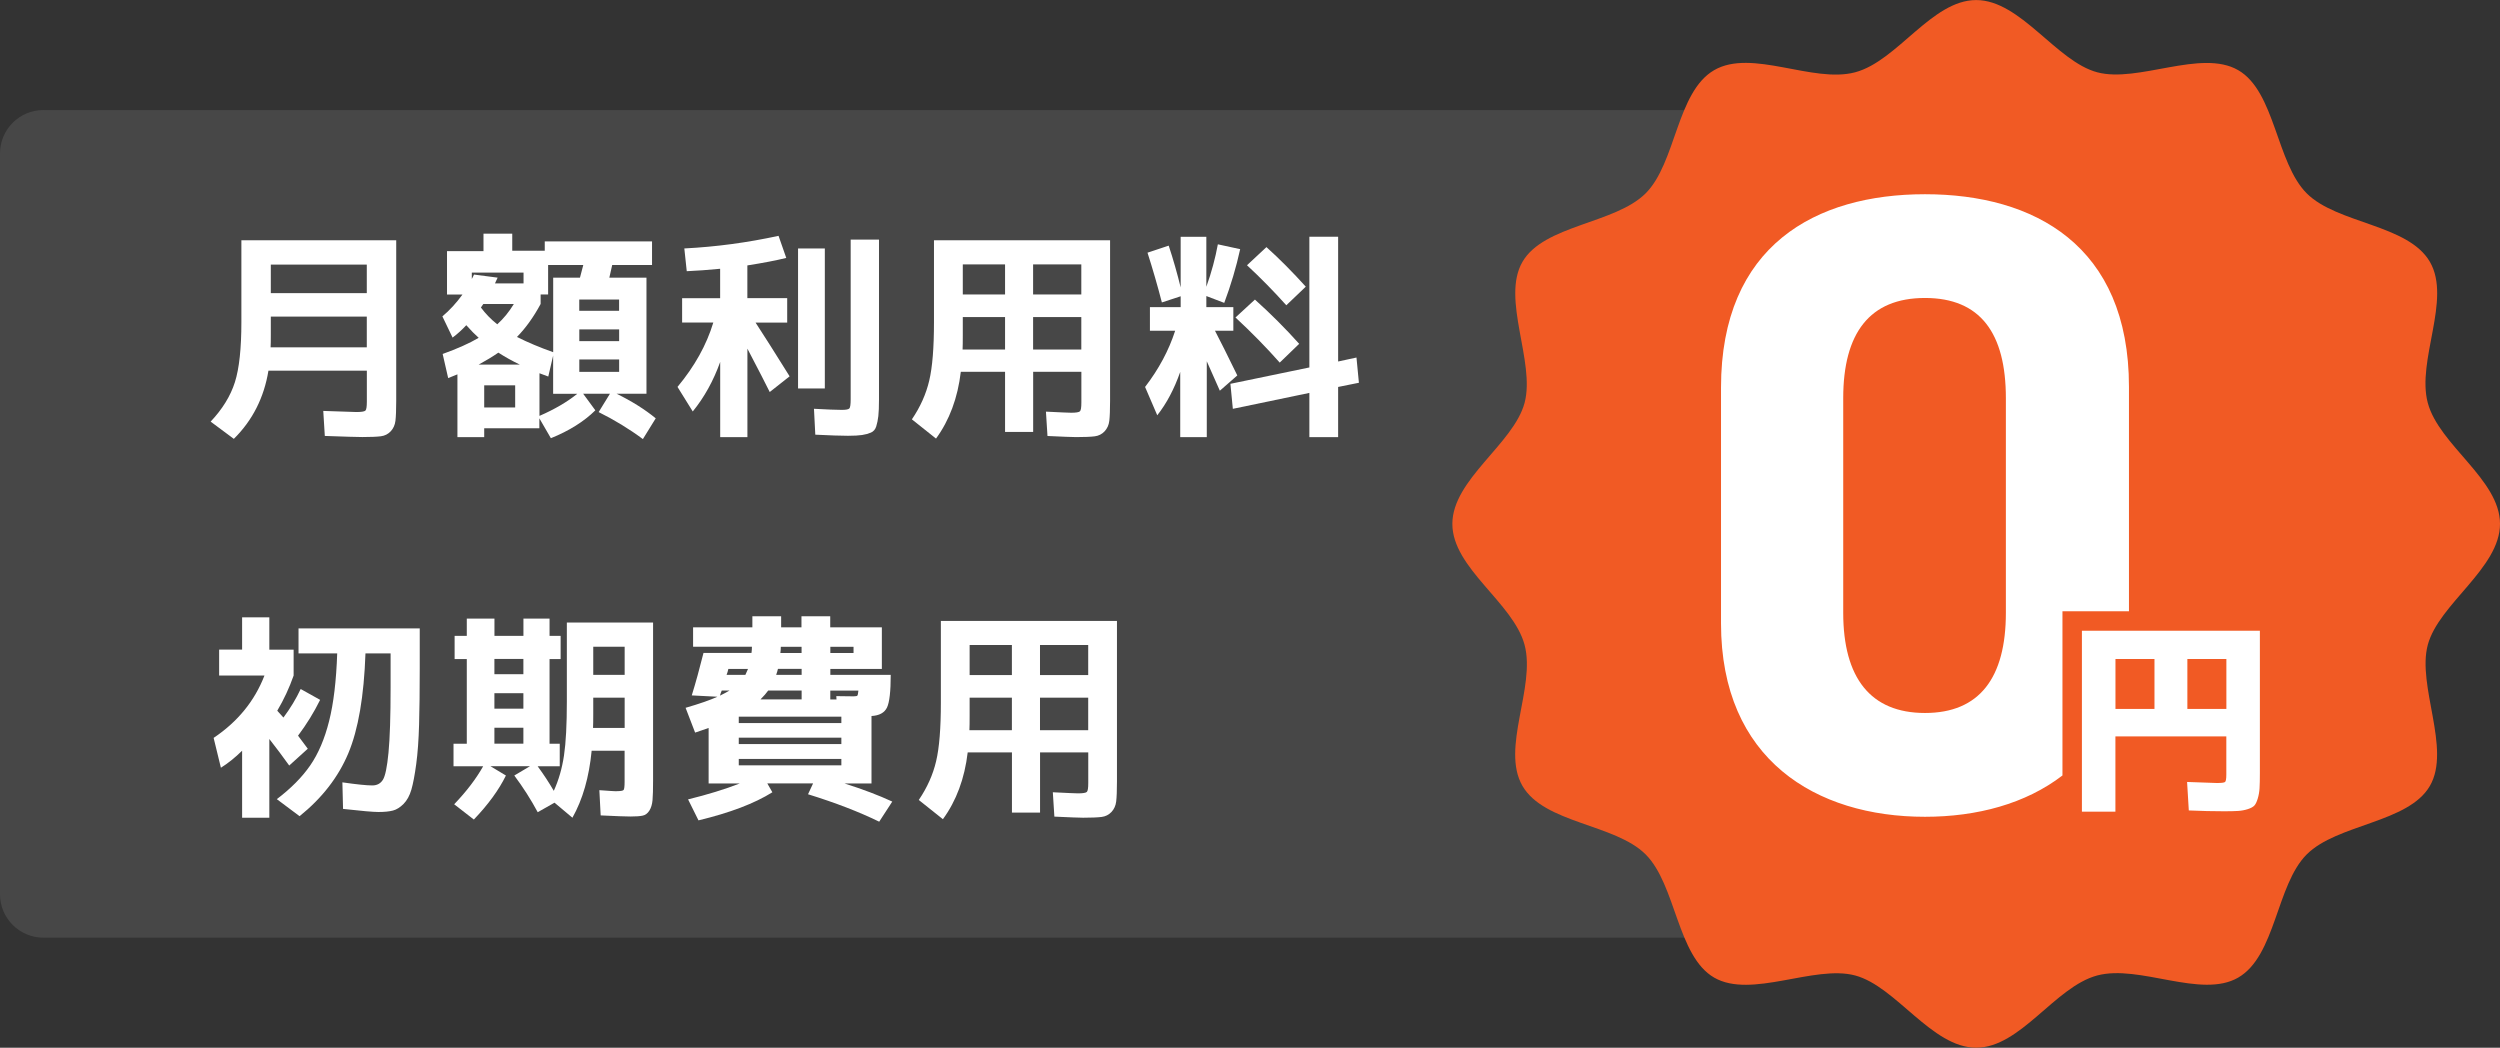
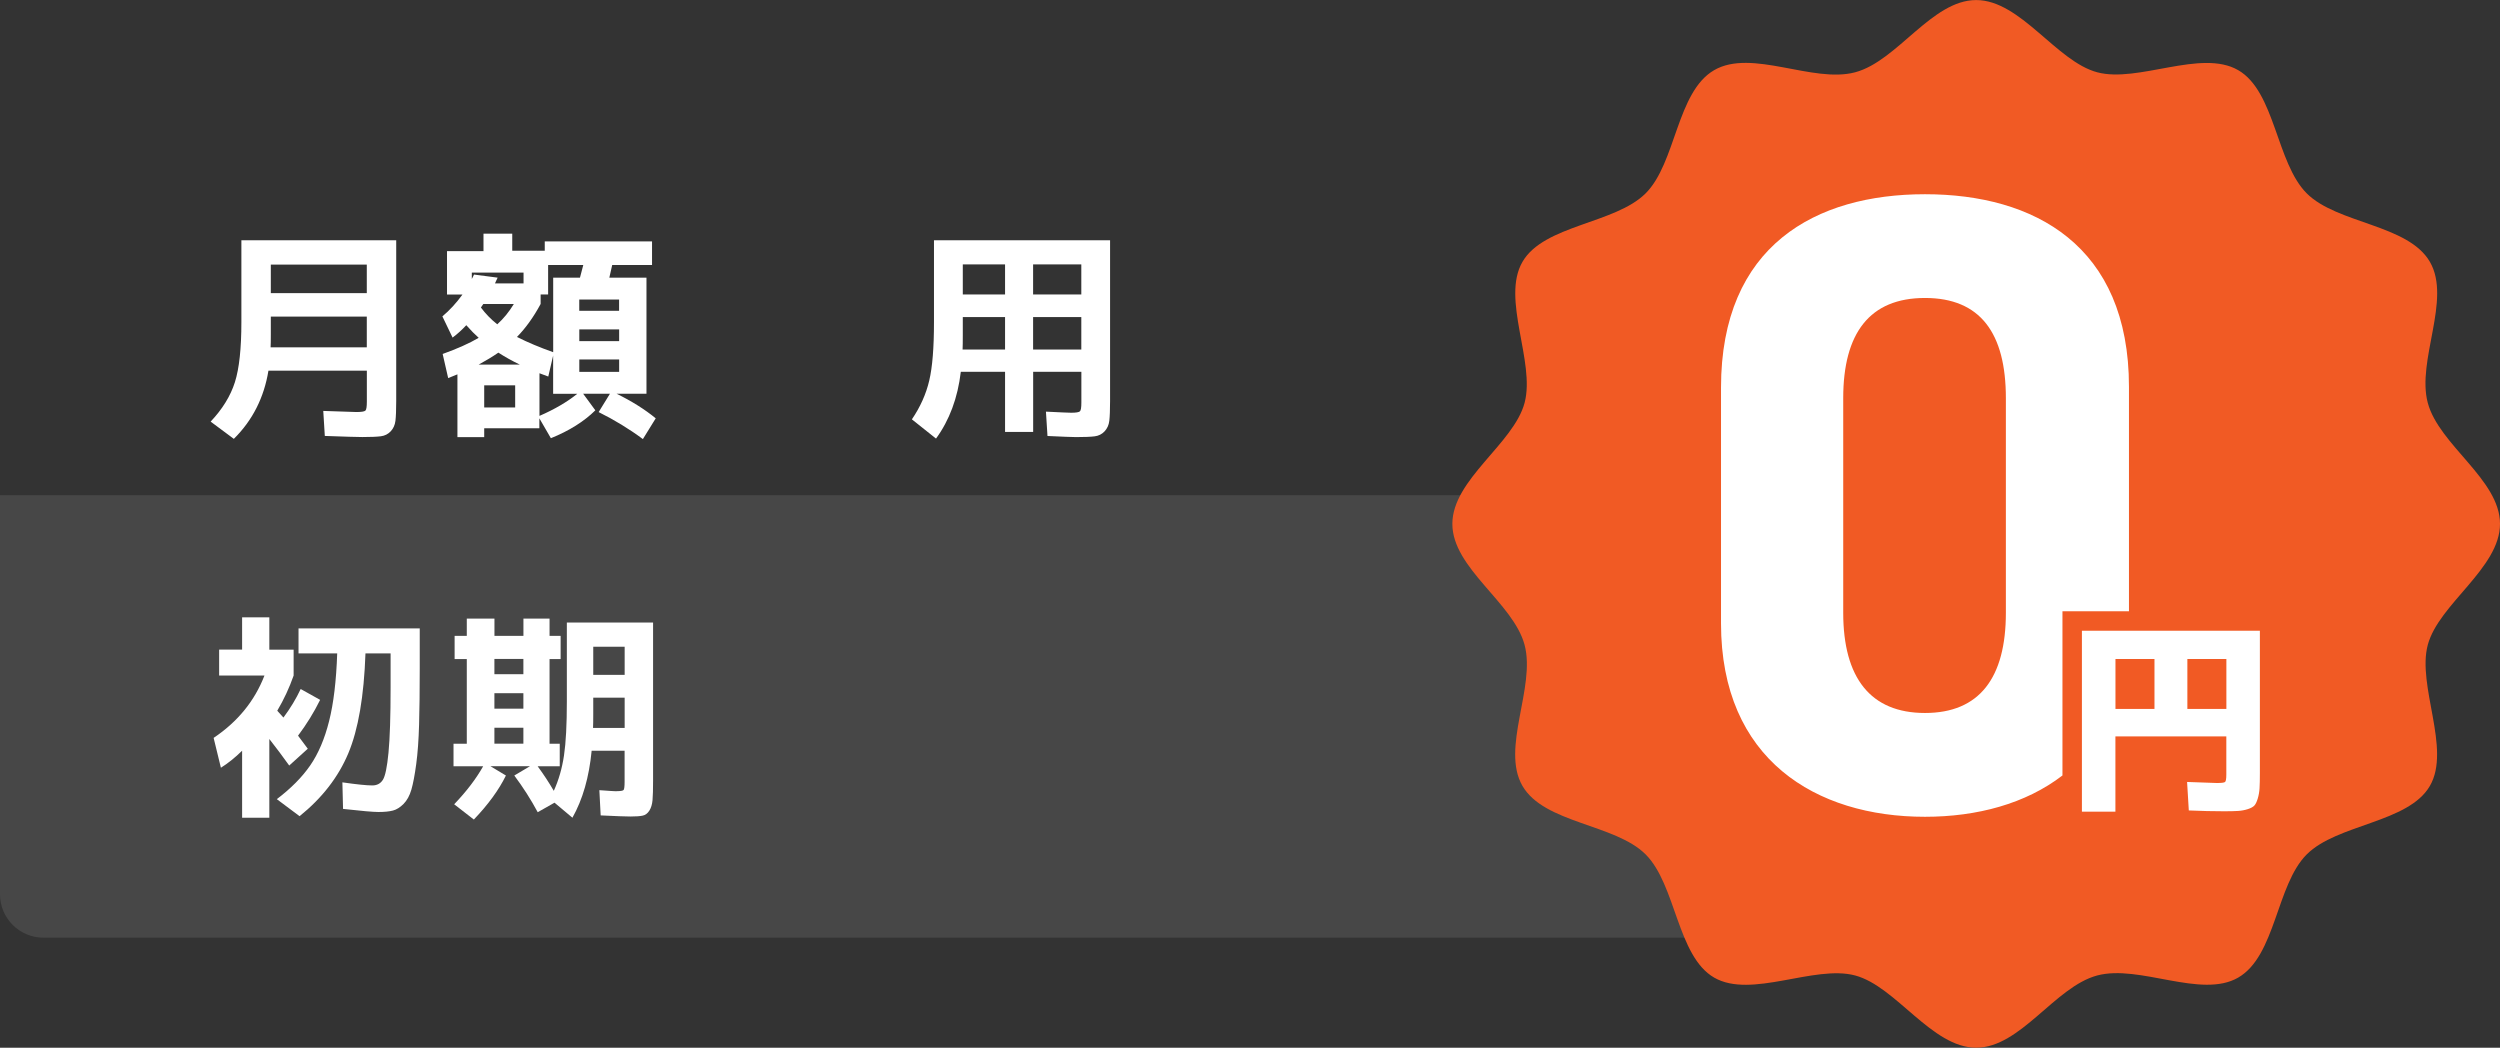
<svg xmlns="http://www.w3.org/2000/svg" id="_レイヤー_2" data-name="レイヤー 2" viewBox="0 0 453.73 190.16">
  <rect x="0" y="0" width="453.73" height="190.16" fill="#333333" stroke="none" />
  <defs>
    <style>
      .cls-1 {
        fill: #474747;
      }

      .cls-1, .cls-2, .cls-3 {
        stroke-width: 0px;
      }

      .cls-2 {
        fill: #fff;
      }

      .cls-3 {
        fill: #f15a24;
      }
    </style>
  </defs>
  <g id="_レイヤー_1-2" data-name="レイヤー 1">
    <path class="cls-1" d="M0,89.88h364.05v80.3H7.88c-4.35,0-7.88-3.53-7.88-7.88v-72.43h0Z" />
-     <path class="cls-1" d="M7.88,19.98h356.17v80.3H7.88c-4.35,0-7.88-3.53-7.88-7.88V27.85c0-4.35,3.53-7.88,7.88-7.88Z" />
    <path class="cls-2" d="M48.87,117.91h4.42v4.7c-.78,2.22-1.77,4.35-2.97,6.38.08.08.19.21.34.38.15.17.29.33.42.46.13.13.25.27.36.4,1.26-1.69,2.3-3.41,3.13-5.18l3.53,1.97c-1.12,2.27-2.46,4.44-4.01,6.5.72.94,1.31,1.73,1.77,2.37l-3.37,3.05c-1.15-1.61-2.35-3.21-3.61-4.82v14.29h-4.94v-12.16c-1.28,1.26-2.57,2.29-3.85,3.09l-1.32-5.42c4.36-2.92,7.44-6.69,9.23-11.32h-8.23v-4.7h4.17v-5.86h4.94v5.86ZM66.33,118.59c-.27,7.76-1.3,13.8-3.11,18.12-1.81,4.32-4.76,8.13-8.85,11.42l-4.13-3.09c2.57-1.95,4.59-3.99,6.06-6.12,1.47-2.13,2.62-4.81,3.43-8.05.82-3.24,1.3-7.33,1.47-12.28h-7.02v-4.54h22v7.22c0,4.07-.04,7.49-.12,10.26s-.25,5.15-.52,7.15c-.27,1.99-.56,3.54-.88,4.64-.32,1.1-.8,1.96-1.42,2.59-.63.63-1.27,1.03-1.93,1.2-.66.17-1.53.26-2.63.26-.96,0-3.1-.19-6.42-.56l-.12-4.82c2.62.38,4.43.56,5.42.56.86,0,1.5-.34,1.93-1.02.43-.68.77-2.33,1.02-4.94.25-2.61.38-6.56.38-11.86v-6.14h-4.54Z" />
    <path class="cls-2" d="M111.88,143.59c.75,0,1.18-.07,1.3-.22.12-.15.18-.65.18-1.5v-5.62h-5.98c-.46,4.79-1.62,8.84-3.49,12.16l-3.25-2.73-3.05,1.73c-1.23-2.3-2.65-4.52-4.25-6.66l2.85-1.69h-7.18l2.81,1.69c-1.28,2.62-3.23,5.28-5.82,7.99l-3.57-2.77c2.25-2.35,4-4.66,5.26-6.9h-5.38v-4.09h2.41v-15.37h-2.21v-4.21h2.21v-3.13h5.02v3.13h5.26v-3.13h4.74v3.13h2.01v4.21h-2.01v15.37h1.85v4.09h-4.01c1.1,1.5,2.07,2.98,2.93,4.46.88-1.93,1.5-4.06,1.85-6.4.35-2.34.52-5.61.52-9.81v-14.33h15.65v28.62c0,1.63-.03,2.84-.1,3.61-.07.78-.26,1.41-.58,1.91s-.72.8-1.2.9c-.48.11-1.23.16-2.25.16-.86,0-2.65-.07-5.38-.2l-.24-4.58c1.79.13,2.84.2,3.13.2ZM89.73,122.36h5.26v-2.77h-5.26v2.77ZM89.73,125.81v2.81h5.26v-2.81h-5.26ZM89.73,132.08v2.89h5.26v-2.89h-5.26ZM107.67,126.62v2.93c0,1.18-.01,2.03-.04,2.57h5.74v-5.5h-5.7ZM107.67,122.48h5.7v-5.1h-5.7v5.1Z" />
-     <path class="cls-2" d="M160.05,113.85v7.55h-9.35v1.08h10.96c0,3.02-.23,5-.68,5.94-.46.94-1.39,1.45-2.81,1.53v12.24h-4.9c3.37,1.07,6.26,2.17,8.67,3.29l-2.37,3.65c-3.67-1.79-7.97-3.45-12.92-4.98l.92-1.97h-8.31l.92,1.61c-3.24,2.03-7.71,3.73-13.41,5.1l-1.89-3.81c3.51-.86,6.64-1.82,9.39-2.89h-5.66v-10.07c-.51.19-1.32.47-2.45.84l-1.73-4.5c2.49-.72,4.42-1.39,5.78-2.01l-4.66-.24c.72-2.33,1.43-4.9,2.13-7.71h8.71c.03-.13.05-.32.06-.56.01-.24.02-.43.02-.56h-10.68v-3.53h10.76v-2.01h5.22v2.01h3.69v-2.01h5.22v2.01h9.35ZM130.99,125.33c-.05.11-.11.26-.18.46-.07.2-.11.35-.14.46.51-.24,1.08-.55,1.73-.92h-1.4ZM131.87,122.48h3.41c.11-.21.27-.57.48-1.08h-3.57c-.03.13-.07.32-.14.56-.07.24-.13.42-.18.52ZM134.08,131.23h18.62v-1.16h-18.62v1.16ZM134.08,133.88v1.16h18.62v-1.16h-18.62ZM134.08,137.74v1.16h18.62v-1.16h-18.62ZM145.48,125.33h-6.06c-.32.46-.79.99-1.4,1.61h7.47v-1.61ZM145.48,121.4h-4.29c-.05.24-.16.6-.32,1.08h4.62v-1.08ZM145.48,118.51v-1.12h-3.77c0,.13,0,.32-.02.56-.01.24-.03.43-.06.56h3.85ZM150.7,118.51h4.21v-1.12h-4.21v1.12ZM151.82,126.94l-.04-.6c.99.03,2.03.04,3.13.04.4,0,.64-.05.7-.14.07-.09.13-.39.18-.9h-5.1v1.61h1.12Z" />
-     <path class="cls-2" d="M170.77,112.69h31.95v29.18c0,1.63-.05,2.83-.14,3.59s-.38,1.4-.86,1.91c-.48.51-1.08.81-1.79.9-.71.09-1.83.14-3.35.14-.67,0-2.41-.07-5.22-.2l-.28-4.42c2.62.13,4.15.2,4.58.2.88,0,1.41-.09,1.59-.26s.26-.7.26-1.59v-5.58h-8.75v10.92h-5.1v-10.92h-8.03c-.56,4.74-2.06,8.78-4.5,12.12l-4.38-3.49c1.53-2.25,2.58-4.6,3.15-7.04.58-2.45.86-5.99.86-10.62v-14.85ZM183.65,126.62h-7.67v3.21c0,1.23-.01,2.13-.04,2.69h7.71v-5.9ZM183.65,122.52v-5.46h-7.67v5.46h7.67ZM188.75,122.52h8.75v-5.46h-8.75v5.46ZM188.75,126.62v5.9h8.75v-5.9h-8.75Z" />
    <path class="cls-2" d="M42.44,79.65l-4.21-3.13c2.14-2.27,3.61-4.66,4.4-7.15.79-2.49,1.18-6.13,1.18-10.92v-14.85h28.1v29.18c0,1.63-.05,2.83-.14,3.59-.09.76-.38,1.4-.86,1.91-.48.51-1.08.81-1.79.9-.71.09-1.83.14-3.35.14-.88,0-3.16-.07-6.82-.2l-.28-4.54c3.53.13,5.54.2,6.02.2.91,0,1.45-.09,1.63-.26s.26-.72.26-1.63v-5.62h-17.86c-.8,4.9-2.89,9.02-6.26,12.36ZM49.15,57.46v3.29c0,1.04-.01,1.81-.04,2.29h17.46v-5.58h-17.42ZM49.15,53.2h17.42v-5.18h-17.42v5.18Z" />
    <path class="cls-2" d="M87.88,77.73v1.61h-4.86v-11.4c-.19.08-.47.19-.84.34-.38.15-.66.26-.84.34l-1-4.38c2.68-.96,4.86-1.94,6.54-2.93-.67-.59-1.42-1.35-2.25-2.29-.8.86-1.63,1.61-2.49,2.25l-1.85-3.85c1.31-1.1,2.53-2.42,3.65-3.97h-2.81v-7.87h6.62v-3.17h5.22v3.09h5.9v-1.69h19.47v4.29h-7.23c-.24,1.12-.42,1.89-.52,2.29h6.74v21.07h-5.42c2.73,1.34,5.1,2.82,7.1,4.46l-2.33,3.77c-2.49-1.85-5.17-3.48-8.03-4.9l2.05-3.33h-4.86l2.21,3.01c-2.06,2.03-4.75,3.72-8.07,5.06l-2.09-3.61v1.81h-10.03ZM95.02,49.47h-9.39v1.16c.05-.08.12-.21.2-.38.08-.17.15-.31.2-.42l4.29.56c-.05.11-.13.27-.24.5-.11.23-.19.41-.24.54h5.18v-1.97ZM94.34,66.17c-1.39-.67-2.69-1.39-3.89-2.17-1.04.72-2.23,1.44-3.57,2.17h7.47ZM90.25,58.86c1.15-1.04,2.15-2.27,3.01-3.69h-5.54c-.24.35-.39.56-.44.64.86,1.15,1.85,2.17,2.97,3.05ZM87.88,73.95h5.62v-4.01h-5.62v4.01ZM93.82,61.15c1.95.99,4.15,1.91,6.58,2.77v-13.53h4.86l.6-2.29h-6.38v5.34h-1.36v1.73c-1.28,2.38-2.72,4.38-4.29,5.98ZM97.91,67.73v7.75c2.76-1.2,5.04-2.54,6.86-4.01h-4.38v-6.94l-.88,3.81c-.38-.13-.91-.33-1.61-.6ZM112.36,56.41v-2.05h-7.23v2.05h7.23ZM105.14,61.91h7.23v-2.13h-7.23v2.13ZM105.14,67.49h7.23v-2.25h-7.23v2.25Z" />
-     <path class="cls-2" d="M142.87,54.13v4.42h-5.74c1.47,2.25,3.53,5.5,6.18,9.75l-3.61,2.85c-.64-1.31-1.99-3.93-4.05-7.87v16.06h-4.94v-13.65c-1.23,3.43-2.89,6.42-4.98,8.99l-2.77-4.46c3.1-3.72,5.27-7.61,6.5-11.68h-5.66v-4.42h6.9v-5.34c-2.17.21-4.19.36-6.06.44l-.44-4.13c5.75-.29,11.45-1.06,17.1-2.29l1.4,4.01c-1.85.46-4.2.91-7.06,1.36v5.94h7.23ZM144.84,70.5v-25.41h4.86v25.41h-4.86ZM154.39,43.49h5.14v29.02c0,1.31-.04,2.31-.12,3.01-.08.7-.21,1.32-.38,1.87-.17.55-.5.92-.96,1.12-.47.2-1,.35-1.61.44-.6.09-1.45.14-2.55.14-1.28,0-3.27-.07-5.94-.2l-.24-4.7c2.38.13,4.07.2,5.06.2.75,0,1.2-.09,1.36-.26.16-.17.24-.72.24-1.63v-29.02Z" />
    <path class="cls-2" d="M169.52,43.61h31.95v29.18c0,1.63-.05,2.83-.14,3.59s-.38,1.4-.86,1.91c-.48.51-1.08.81-1.79.9-.71.09-1.83.14-3.35.14-.67,0-2.41-.07-5.22-.2l-.28-4.42c2.62.13,4.15.2,4.58.2.88,0,1.41-.09,1.59-.26s.26-.7.26-1.59v-5.58h-8.75v10.92h-5.1v-10.92h-8.03c-.56,4.74-2.06,8.78-4.5,12.12l-4.38-3.49c1.53-2.25,2.58-4.6,3.15-7.04.58-2.45.86-5.99.86-10.62v-14.85ZM182.41,57.54h-7.67v3.21c0,1.23-.01,2.13-.04,2.69h7.71v-5.9ZM182.41,53.44v-5.46h-7.67v5.46h7.67ZM187.5,53.44h8.75v-5.46h-8.75v5.46ZM187.5,57.54v5.9h8.75v-5.9h-8.75Z" />
-     <path class="cls-2" d="M208.26,45.86l3.85-1.28c.83,2.52,1.55,5.04,2.17,7.59v-9.19h4.66v9.07c.94-2.62,1.63-5.19,2.09-7.71l4.05.88c-.72,3.29-1.69,6.54-2.89,9.75l-3.25-1.24v2.01h4.9v4.29h-3.33c.91,1.74,2.26,4.44,4.05,8.11l-3.17,2.77c-.11-.24-.9-2.02-2.37-5.34v13.77h-4.82v-11.84c-1.1,3.13-2.49,5.75-4.17,7.87l-2.21-5.14c2.49-3.24,4.31-6.64,5.46-10.2h-4.58v-4.29h5.58v-1.97l-3.41,1.12c-.78-3.02-1.65-6.03-2.61-9.03ZM237.64,71.31l-13.89,2.89-.44-4.54,14.33-2.97v-23.72h5.22v22.64l3.33-.72.44,4.58-3.77.76v9.11h-5.22v-8.03ZM232.26,65.81c-2.44-2.76-5.11-5.48-8.03-8.19l3.53-3.25c2.86,2.57,5.54,5.25,8.03,8.03l-3.53,3.41ZM233.46,55.41c-2.3-2.57-4.68-4.99-7.14-7.27l3.53-3.29c2.38,2.14,4.76,4.54,7.14,7.18l-3.53,3.37Z" />
    <path class="cls-3" d="M453.73,95.08c0,8.05-11.13,14.54-13.11,21.97s4.28,18.85.39,25.58-16.82,6.9-22.36,12.44-5.61,18.41-12.44,22.36c-6.73,3.89-17.9-2.44-25.58-.39s-13.91,13.11-21.97,13.11-14.54-11.13-21.97-13.11-18.85,4.28-25.58.39-6.9-16.82-12.44-22.36-18.41-5.61-22.36-12.44,2.44-17.9.39-25.58-13.11-13.91-13.11-21.97,11.13-14.54,13.11-21.97-4.28-18.85-.39-25.58,16.82-6.9,22.36-12.44,5.61-18.41,12.44-22.36,17.9,2.44,25.58.39,13.91-13.11,21.97-13.11,14.54,11.13,21.97,13.11,18.85-4.28,25.58-.39,6.9,16.82,12.44,22.36,18.41,5.61,22.36,12.44-2.44,17.9-.39,25.58,13.11,13.91,13.11,21.97Z" />
    <path class="cls-2" d="M374.32,110.94h12.07v-40.74c0-25.69-17.23-34.95-37.02-34.95s-37.02,9.26-37.02,35.11v42.77c0,24.73,17.23,35.11,37.02,35.11,9.43,0,18.27-2.36,24.95-7.5v-29.8ZM364.05,111.21c0,11.81-4.79,18.19-14.68,18.19s-14.84-6.38-14.84-18.19v-38.94c0-11.81,4.79-18.19,14.84-18.19s14.68,6.38,14.68,18.19v38.94ZM377.85,114.47h32.3v25.83c0,1.17-.02,2.09-.06,2.76-.04.66-.15,1.29-.33,1.88-.18.59-.38,1.01-.61,1.26-.23.25-.63.47-1.19.65-.56.18-1.15.29-1.76.33-.61.04-1.47.06-2.56.06-1.99,0-4.12-.05-6.39-.15l-.31-5.17c3.37.13,5.17.19,5.4.19.84,0,1.34-.06,1.49-.19.15-.13.23-.57.23-1.34v-6.93h-20.13v13.66h-6.08v-32.84ZM391.02,119.6h-7.08v9.07h7.08v-9.07ZM396.99,119.6v9.07h7.08v-9.07h-7.08Z" />
  </g>
</svg>